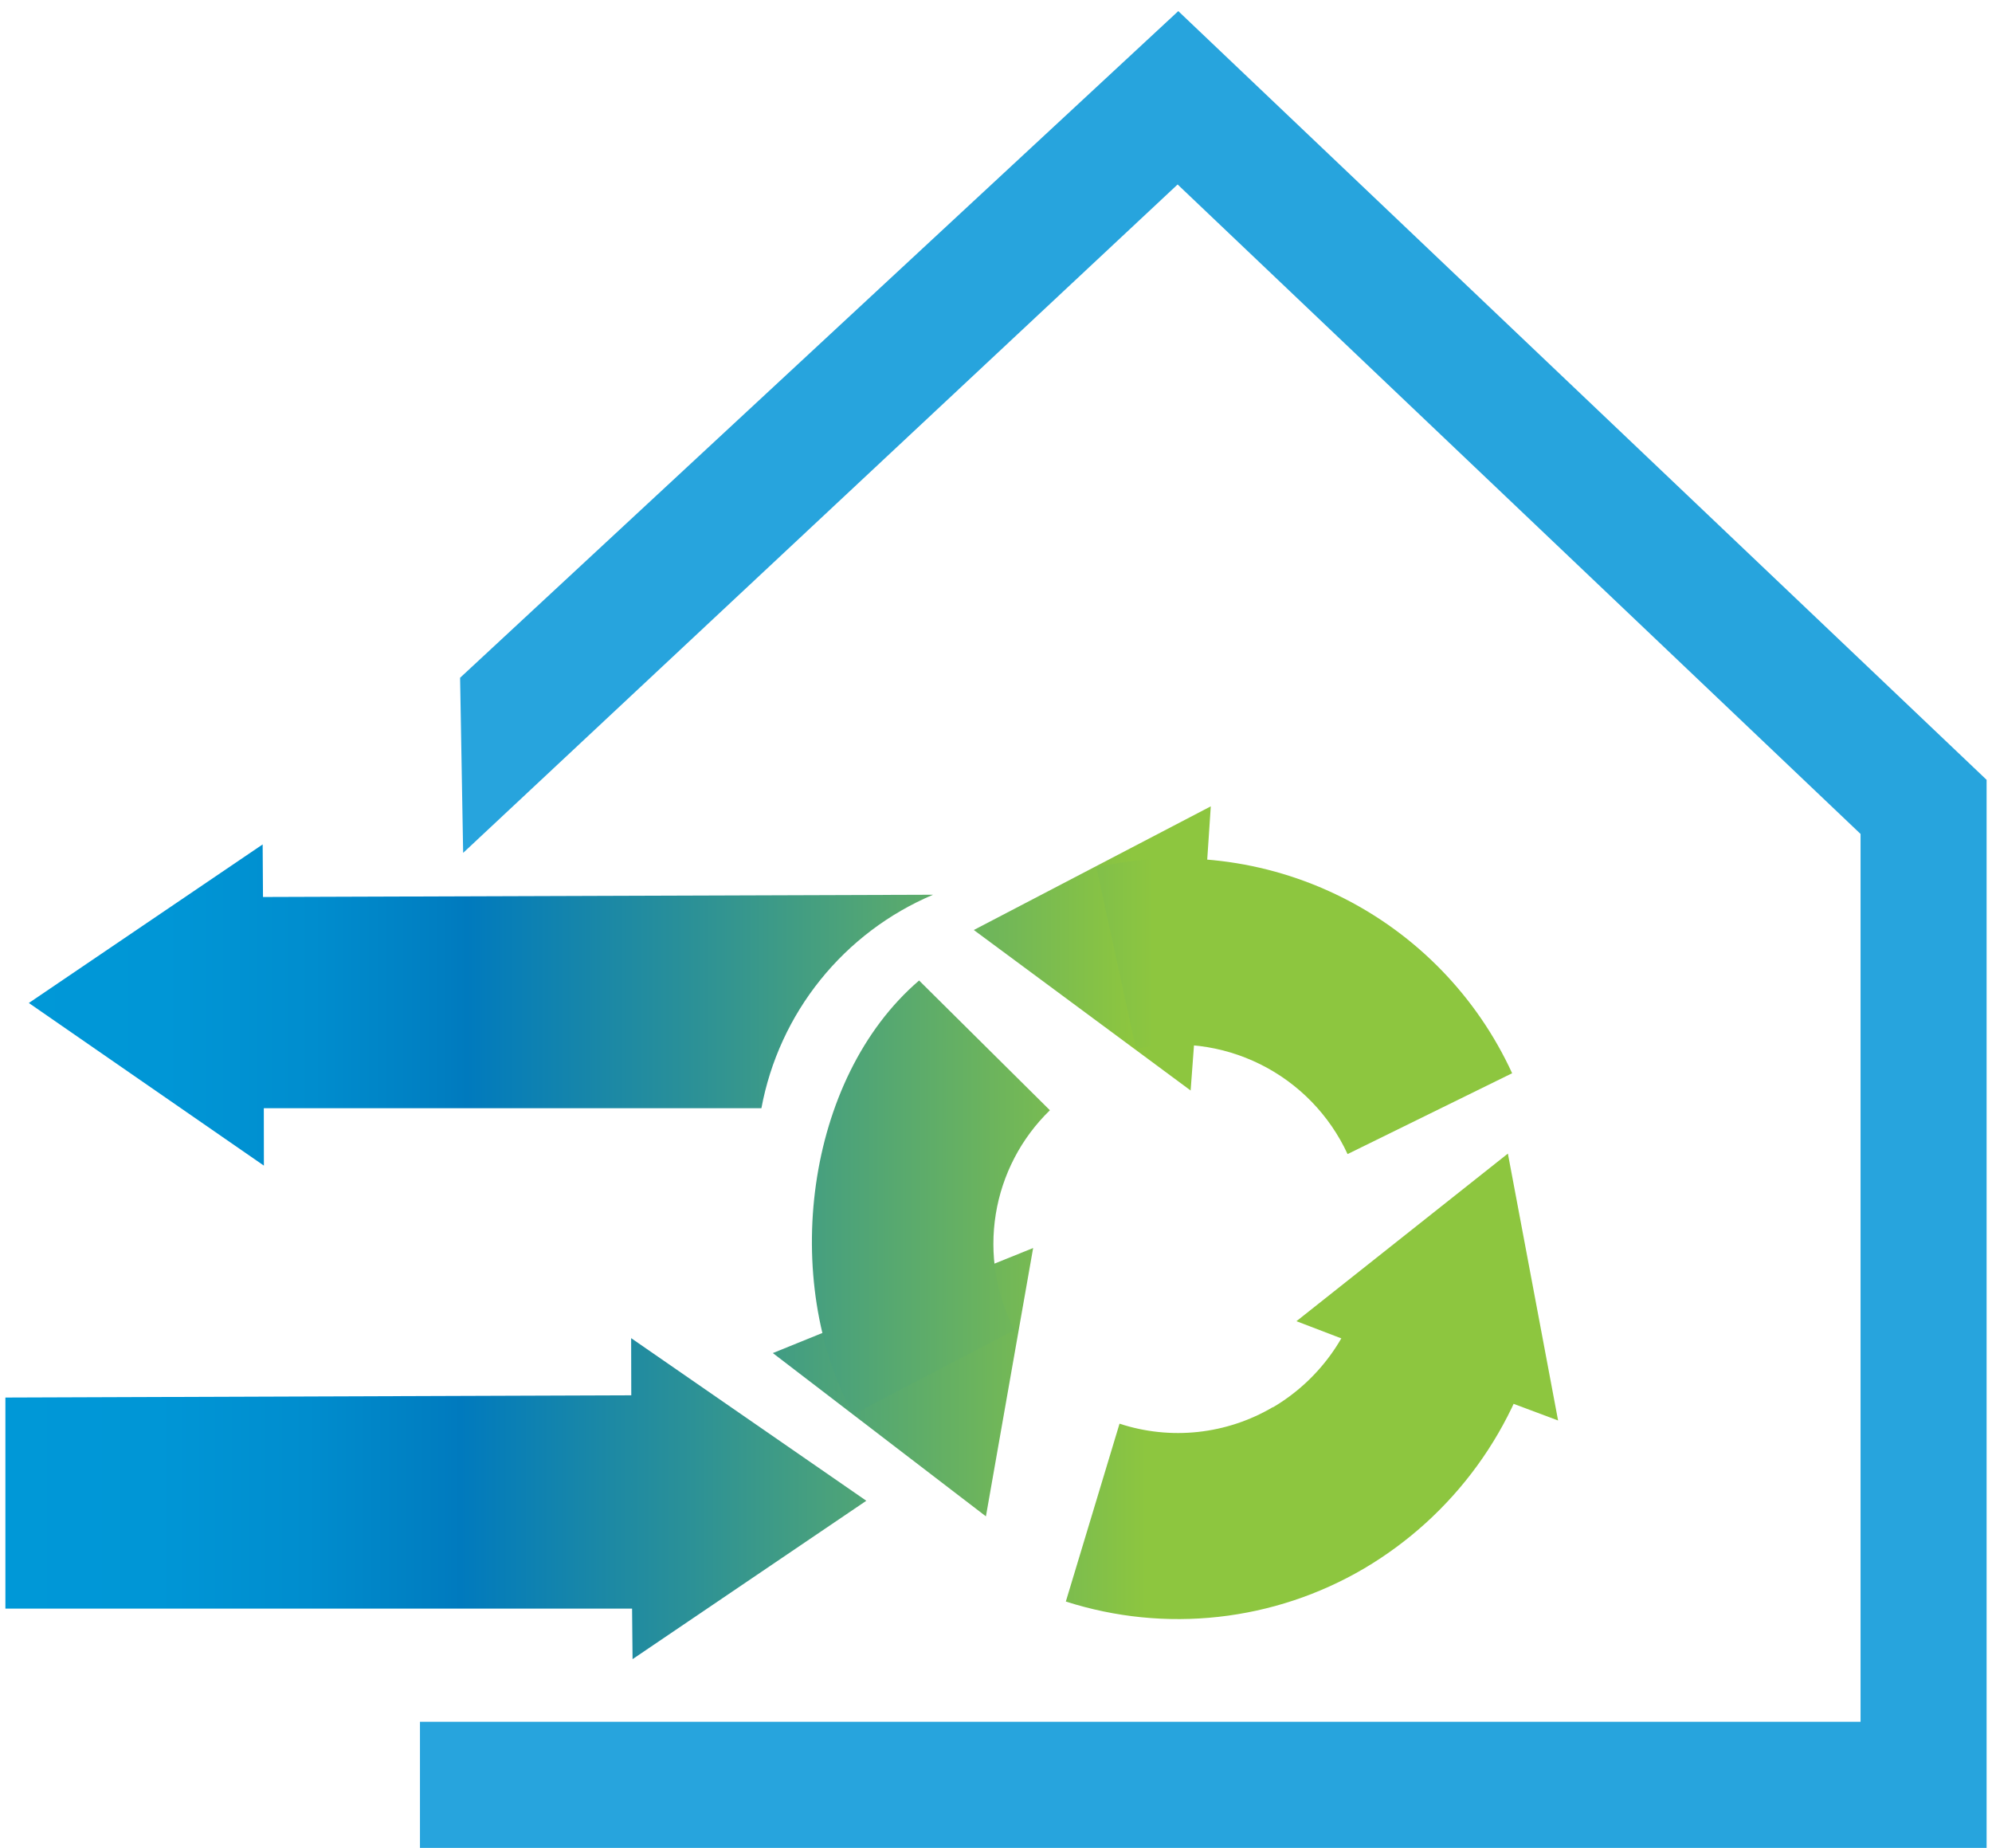
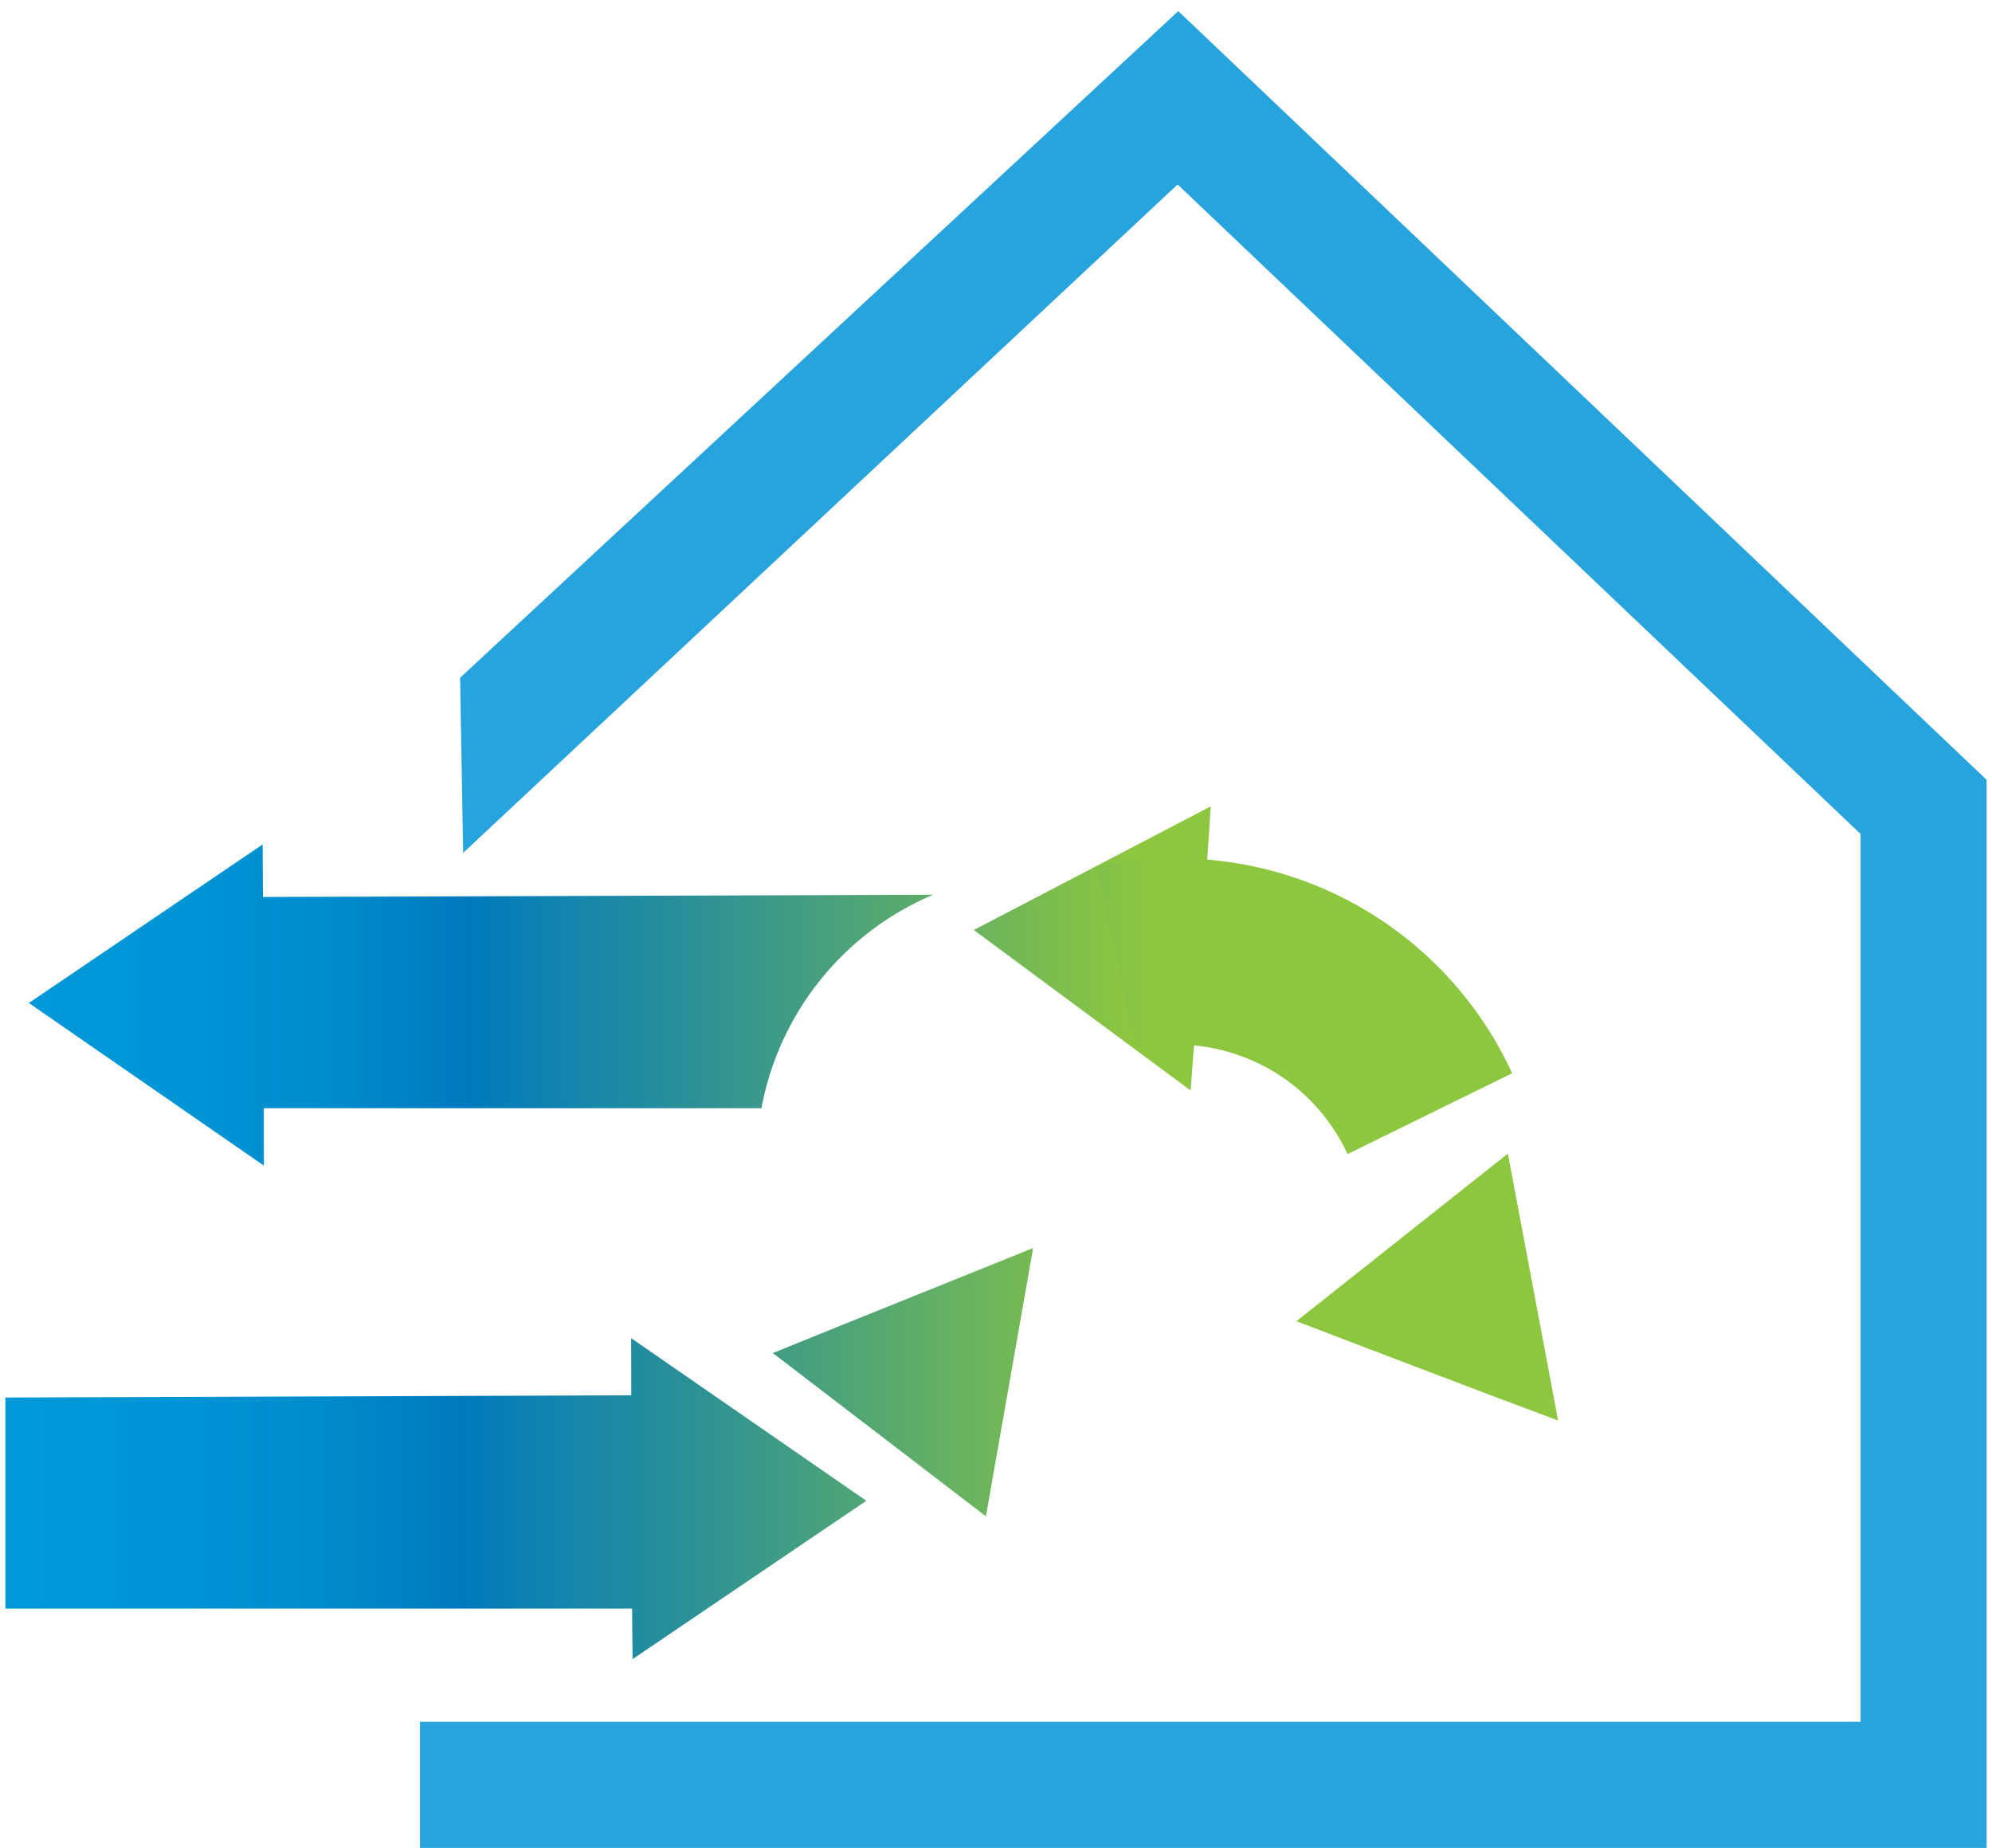
<svg xmlns="http://www.w3.org/2000/svg" xmlns:xlink="http://www.w3.org/1999/xlink" width="69" height="64" viewBox="0 0 69 64">
  <defs>
    <clipPath id="a">
      <path d="M7.546,31.072v7.31l18.828,0a10.02,10.02,0,0,1,5.945-7.393Z" fill="none" />
    </clipPath>
    <linearGradient id="b" x1="837.023" y1="-1011.374" x2="839.052" y2="-1011.374" gradientTransform="translate(-22593.355 27331.423) scale(26.99)" gradientUnits="userSpaceOnUse">
      <stop offset="0" stop-color="#0099d8" />
      <stop offset="0.139" stop-color="#0096d6" />
      <stop offset="0.234" stop-color="#008dce" />
      <stop offset="0.315" stop-color="#007ec1" />
      <stop offset="0.331" stop-color="#007abe" />
      <stop offset="0.47" stop-color="#2a9098" />
      <stop offset="0.764" stop-color="#8dc63f" />
      <stop offset="1" stop-color="#8dc63f" />
    </linearGradient>
    <clipPath id="c">
      <polygon points="0.187 48.403 0.187 55.713 22.96 55.713 23.51 48.332 23.51 48.32 0.187 48.403" fill="none" />
    </clipPath>
    <linearGradient id="d" x1="837.014" y1="-1011.038" x2="839.043" y2="-1011.038" gradientTransform="translate(-22586.616 27331.934) scale(26.982)" xlink:href="#b" />
    <clipPath id="e">
      <polygon points="33.731 32.21 41.242 37.769 41.423 35.331 41.774 30.408 41.94 27.927 33.731 32.21" fill="none" />
    </clipPath>
    <linearGradient id="f" x1="836.93" y1="-1011.287" x2="838.959" y2="-1011.287" gradientTransform="translate(-22524.344 27247.024) scale(26.91)" xlink:href="#b" />
    <clipPath id="g">
      <polygon points="44.907 45.759 47.153 46.619 51.683 48.342 53.97 49.198 52.231 39.954 44.907 45.759" fill="none" />
    </clipPath>
    <linearGradient id="h" x1="837.014" y1="-1011.175" x2="839.043" y2="-1011.175" gradientTransform="translate(-22587.433 27329.09) scale(26.983)" xlink:href="#b" />
    <clipPath id="i">
      <polygon points="33.551 44.126 29.04 45.942 26.77 46.863 34.151 52.518 35.785 43.233 35.785 43.225 33.551 44.126" fill="none" />
    </clipPath>
    <linearGradient id="j" x1="836.939" y1="-1011.017" x2="838.968" y2="-1011.017" gradientTransform="translate(-22531.227 27262.87) scale(26.918)" xlink:href="#b" />
    <clipPath id="k">
      <polygon points="21.868 49.101 21.884 54.662 21.911 57.464 30.008 51.978 21.862 46.346 21.868 49.101" fill="none" />
    </clipPath>
    <linearGradient id="l" x1="837.013" y1="-1011.037" x2="839.042" y2="-1011.037" gradientTransform="translate(-22585.667 27330.701) scale(26.981)" xlink:href="#b" />
    <clipPath id="m">
      <polygon points="0.999 34.738 9.137 40.368 9.141 40.368 9.137 37.617 9.116 32.054 9.098 29.246 0.999 34.738" fill="none" />
    </clipPath>
    <linearGradient id="n" x1="837.004" y1="-1011.351" x2="839.033" y2="-1011.351" gradientTransform="translate(-22580.215 27315.605) scale(26.975)" xlink:href="#b" />
    <clipPath id="o">
      <path d="M37.974,30.037l1.377,6.292a6.534,6.534,0,0,1,7.327,3.642l5.7-2.8a12.778,12.778,0,0,0-14.4-7.134" fill="none" />
    </clipPath>
    <linearGradient id="p" x1="836.999" y1="-1011.338" x2="839.028" y2="-1011.338" gradientTransform="translate(-22575.826 27310.218) scale(26.97)" xlink:href="#b" />
    <clipPath id="q">
-       <path d="M44.089,48.736a6.479,6.479,0,0,1-5.31.572l-1.86,6.16a12.727,12.727,0,0,0,10.329-1.143,13.029,13.029,0,0,0,6.1-8.4l-6.152-1.46a6.624,6.624,0,0,1-3.1,4.275" fill="none" />
-     </clipPath>
+       </clipPath>
    <linearGradient id="r" x1="837.011" y1="-1011.061" x2="839.04" y2="-1011.061" gradientTransform="translate(-22585.626 27329.867) scale(26.981)" xlink:href="#b" />
    <clipPath id="s">
-       <path d="M29.552,48.987l5.589-2.923a6.449,6.449,0,0,1,1.226-7.611l-4.531-4.494c-3.964,3.4-4.8,10.416-2.284,15.028" fill="none" />
-     </clipPath>
+       </clipPath>
    <linearGradient id="t" x1="836.945" y1="-1011.147" x2="838.974" y2="-1011.147" gradientTransform="translate(-22536.824 27266.402) scale(26.925)" xlink:href="#b" />
  </defs>
  <path d="M15.937,23.474l.106,6.065L40.791,6.389c2.573,2.447,22.444,21.344,23.656,22.494V59.632h-49.9V64H68.813V27.009L40.814.385Z" fill="#27a4dd" />
  <g clip-path="url(#a)">
    <rect x="7.526" y="30.92" width="24.813" height="7.529" transform="translate(-0.187 0.108) rotate(-0.31)" fill="url(#b)" />
  </g>
  <g clip-path="url(#c)">
    <rect x="0.167" y="48.257" width="23.362" height="7.519" transform="translate(-0.281 0.065) rotate(-0.31)" fill="url(#d)" />
  </g>
  <g clip-path="url(#e)">
    <rect x="33.705" y="27.905" width="8.262" height="9.887" transform="translate(-0.177 0.205) rotate(-0.31)" fill="url(#f)" />
  </g>
  <g clip-path="url(#g)">
    <rect x="44.882" y="39.93" width="9.113" height="9.293" transform="translate(-0.24 0.268) rotate(-0.31)" fill="url(#h)" />
  </g>
  <g clip-path="url(#i)">
    <rect x="26.745" y="43.201" width="9.065" height="9.341" transform="translate(-0.258 0.17) rotate(-0.31)" fill="url(#j)" />
  </g>
  <g clip-path="url(#k)">
    <rect x="21.832" y="46.324" width="8.206" height="11.162" transform="translate(-0.28 0.141) rotate(-0.31)" fill="url(#l)" />
  </g>
  <g clip-path="url(#m)">
    <rect x="0.969" y="29.224" width="8.202" height="11.166" transform="translate(-0.188 0.028) rotate(-0.31)" fill="url(#n)" />
  </g>
  <g clip-path="url(#o)">
    <rect x="37.946" y="29.69" width="14.454" height="10.32" transform="matrix(1, -0.005, 0.005, 1, -0.188, 0.245)" fill="url(#p)" />
  </g>
  <g clip-path="url(#q)">
    <rect x="36.886" y="44.416" width="16.491" height="12.201" transform="translate(-0.272 0.245) rotate(-0.31)" fill="url(#r)" />
  </g>
  <g clip-path="url(#s)">
    <rect x="26.991" y="33.934" width="9.416" height="15.078" transform="translate(-0.224 0.172) rotate(-0.31)" fill="url(#t)" />
  </g>
  <rect width="69" height="64" fill="none" />
</svg>